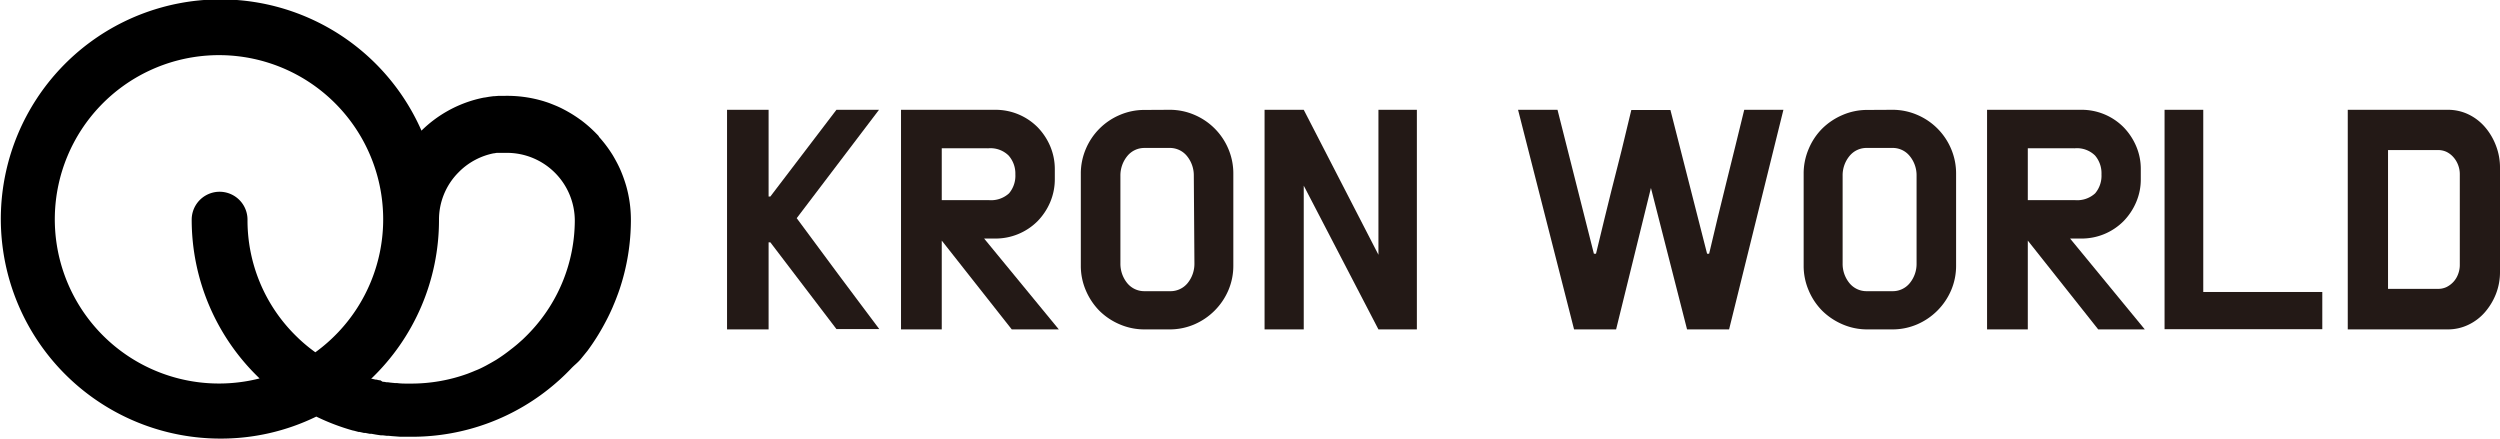
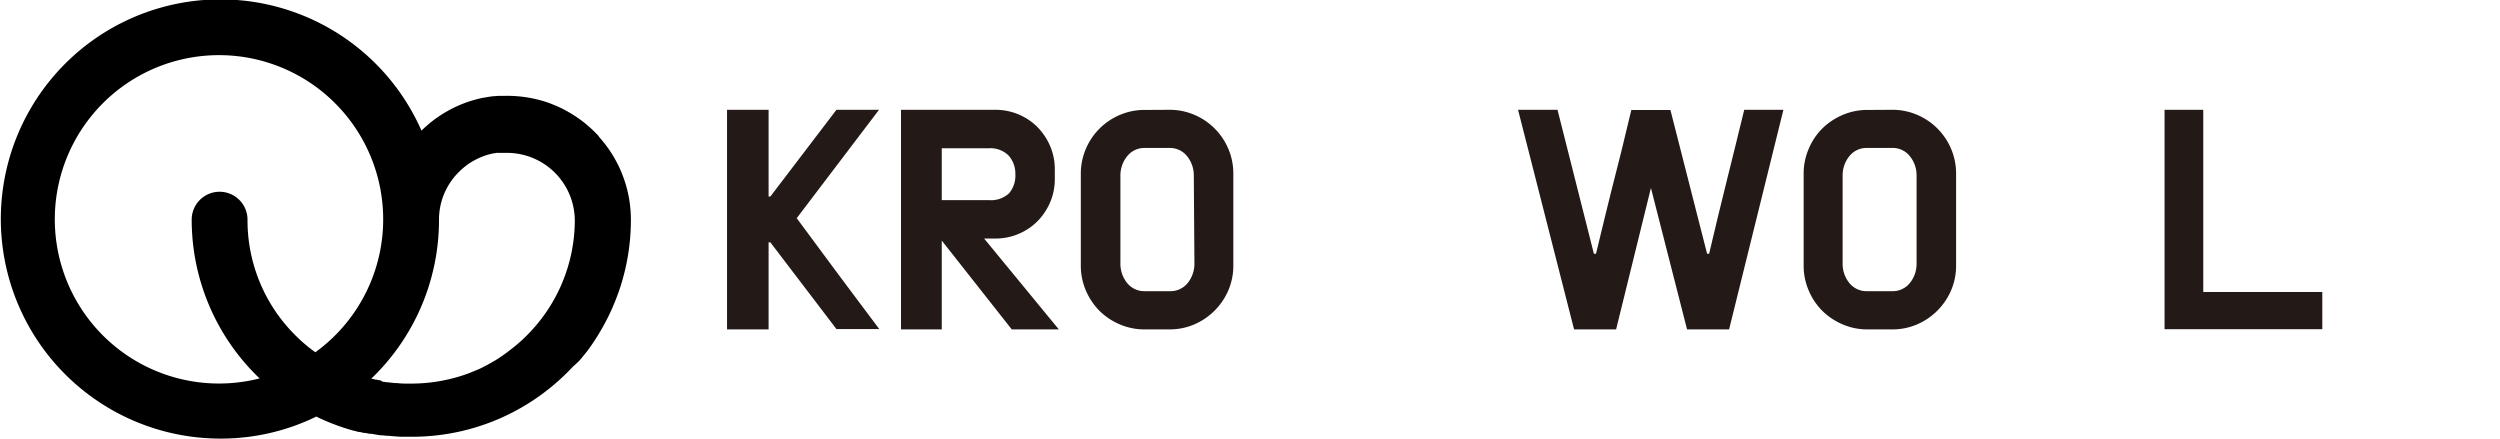
<svg xmlns="http://www.w3.org/2000/svg" viewBox="0 0 368.17 64.67">
  <defs>
    <style>.cls-1{fill:#231916;}</style>
  </defs>
  <g id="Layer_2" data-name="Layer 2">
    <g id="레이어_1" data-name="레이어 1">
      <path class="cls-1" d="M117.33,32.13l6.08,8.21,3.08,4.12,3,4h-6.31l-9.73-12.77h-.26V48.51h-6.12V16.17h6.12V28.94h.26l9.73-12.77h6.27Z" />
      <path class="cls-1" d="M138.69,35.43V48.51h-6V16.17h13.87a8.74,8.74,0,0,1,6.24,2.56,9.13,9.13,0,0,1,1.86,2.8,8.66,8.66,0,0,1,.68,3.42v1.4a8.66,8.66,0,0,1-.68,3.42,9.13,9.13,0,0,1-1.86,2.8,8.74,8.74,0,0,1-6.24,2.56h-1.63l11,13.38H149Zm0-13.6v7.64h6.91a3.91,3.91,0,0,0,3-1,4,4,0,0,0,.93-2.79,4,4,0,0,0-1-2.78,3.81,3.81,0,0,0-3-1.06Z" />
      <path class="cls-1" d="M172.24,16.17a9.16,9.16,0,0,1,3.65.74,9.4,9.4,0,0,1,5,5,9.24,9.24,0,0,1,.74,3.66V39.12a9.16,9.16,0,0,1-.74,3.65,9.55,9.55,0,0,1-5,5,9.16,9.16,0,0,1-3.65.74h-3.68a9.12,9.12,0,0,1-3.65-.74,9.52,9.52,0,0,1-3-2,9.63,9.63,0,0,1-2-3,9.16,9.16,0,0,1-.74-3.65V25.59a9.24,9.24,0,0,1,.74-3.66,9.4,9.4,0,0,1,5-5,9.12,9.12,0,0,1,3.65-.74Zm3.57,9.73a4.51,4.51,0,0,0-1-2.91,3.23,3.23,0,0,0-2.65-1.2h-3.61A3.22,3.22,0,0,0,166,23a4.52,4.52,0,0,0-1,2.91V38.78a4.52,4.52,0,0,0,1,2.91,3.24,3.24,0,0,0,2.64,1.19h3.61a3.25,3.25,0,0,0,2.65-1.19,4.51,4.51,0,0,0,1-2.91Z" />
-       <path class="cls-1" d="M192,27.34V48.51h-5.77V16.17H192l11,21.35V16.17h5.66V48.51H203Z" />
      <path class="cls-1" d="M251.4,37.37h.3c.84-3.57,1.68-7.09,2.55-10.56s1.73-7,2.62-10.64h5.77l-8,32.34h-6.19l-5.32-20.83L238,48.51h-6.19l-8.25-32.34h5.81l5.36,21.2h.31l1.25-5.17c.66-2.68,1.31-5.35,2-8s1.29-5.33,1.95-8H246Z" />
      <path class="cls-1" d="M278.68,16.17a9.16,9.16,0,0,1,3.65.74,9.4,9.4,0,0,1,5,5,9.24,9.24,0,0,1,.74,3.66V39.12a9.16,9.16,0,0,1-.74,3.65,9.55,9.55,0,0,1-5,5,9.16,9.16,0,0,1-3.65.74H275a9.11,9.11,0,0,1-3.64-.74,9.68,9.68,0,0,1-3-2,9.44,9.44,0,0,1-2-3,9.16,9.16,0,0,1-.74-3.65V25.59a9.24,9.24,0,0,1,.74-3.66,9.35,9.35,0,0,1,2-3,9.65,9.65,0,0,1,3-2,9.11,9.11,0,0,1,3.64-.74Zm3.57,9.73a4.46,4.46,0,0,0-1-2.91,3.2,3.2,0,0,0-2.64-1.2H275a3.22,3.22,0,0,0-2.64,1.2,4.46,4.46,0,0,0-1,2.91V38.78a4.46,4.46,0,0,0,1,2.91A3.24,3.24,0,0,0,275,42.88h3.61a3.22,3.22,0,0,0,2.64-1.19,4.46,4.46,0,0,0,1-2.91Z" />
-       <path class="cls-1" d="M298.63,35.43V48.51h-6V16.17H306.5a8.69,8.69,0,0,1,6.23,2.56,9.13,9.13,0,0,1,1.86,2.8,8.49,8.49,0,0,1,.68,3.42v1.4a8.49,8.49,0,0,1-.68,3.42,9.13,9.13,0,0,1-1.86,2.8,8.69,8.69,0,0,1-6.23,2.56h-1.64l11,13.38H309Zm0-13.6v7.64h6.92a3.9,3.9,0,0,0,3-1,4,4,0,0,0,.93-2.79,4,4,0,0,0-.95-2.78,3.8,3.8,0,0,0-3-1.06Z" />
      <path class="cls-1" d="M324.47,43H342v5.48H318.77V16.17h5.7Z" />
-       <path class="cls-1" d="M345.75,16.17h14.74a6.93,6.93,0,0,1,3,.66,7.49,7.49,0,0,1,2.44,1.85,9.08,9.08,0,0,1,1.63,2.73,8.93,8.93,0,0,1,.61,3.31V40a8.83,8.83,0,0,1-.61,3.32A9.29,9.29,0,0,1,365.93,46a7.46,7.46,0,0,1-2.44,1.84,6.93,6.93,0,0,1-3,.67H345.75Zm13.3,26.37a2.85,2.85,0,0,0,1.27-.28,3.53,3.53,0,0,0,1-.76,3.38,3.38,0,0,0,.68-1.13,3.75,3.75,0,0,0,.25-1.4V25.67A3.7,3.7,0,0,0,362,24.3a3.64,3.64,0,0,0-.68-1.14,3.27,3.27,0,0,0-1-.78,2.85,2.85,0,0,0-1.27-.28h-7.37V42.54Z" />
      <path d="M92.21,27.35a20.37,20.37,0,0,0-.92-2.51l-.19-.4c-.19-.39-.4-.78-.62-1.17l-.22-.38c-.26-.42-.54-.84-.84-1.25l-.3-.4q-.45-.58-.93-1.11l0-.06a6.14,6.14,0,0,0-.43-.45c-.1-.11-.2-.21-.31-.31a17.93,17.93,0,0,0-1.68-1.46c-.09-.07-.19-.15-.3-.22a18.79,18.79,0,0,0-1.85-1.19c-.26-.15-.53-.29-.8-.43s-.68-.33-1-.46-.82-.34-1.24-.48l-.43-.14a18.61,18.61,0,0,0-6-.81h-.15l-.62,0-.62.05-.12,0-.6.08h0l-.63.11h-.07c-.43.08-.85.18-1.27.29a18.14,18.14,0,0,0-8,4.59,32.34,32.34,0,1,0-29.6,45.35,32,32,0,0,0,14.11-3.24,32.31,32.31,0,0,0,5.42,2.06h.06l.74.2.16,0,.65.15.22,0,.59.12.27,0,.55.1.3.05.54.08.31,0,.57.07.29,0,.52.05,1.19.09h.34l.53,0h.86a32.28,32.28,0,0,0,21.15-7.89l.59-.52c.57-.52,1.13-1.06,1.66-1.62S85,53.49,85.51,52.9q.49-.6,1-1.23A32.37,32.37,0,0,0,89,47.74c.37-.68.73-1.39,1.05-2.11.11-.23.21-.47.31-.72.21-.48.41-1,.58-1.46.1-.25.18-.5.27-.75a32.19,32.19,0,0,0,1.7-10.36A18.27,18.27,0,0,0,92.21,27.35Zm-55.76,5a4.11,4.11,0,1,0-8.22,0,32.34,32.34,0,0,0,10,23.38,24.18,24.18,0,1,1,8.21-3.85,23.48,23.48,0,0,1-2.43-2l-.32-.31A23.86,23.86,0,0,1,36.45,32.34ZM78.2,48.76l-.39.41c-.27.28-.54.54-.82.81l-.45.4c-.19.17-.38.34-.58.5s-.41.34-.63.5A24.91,24.91,0,0,1,73.06,53l-.5.29c-.34.2-.68.38-1,.56-.52.27-1,.52-1.59.74-.36.16-.73.3-1.09.44a24.35,24.35,0,0,1-8.29,1.46H60c-.49,0-1,0-1.55-.08l-.31,0-.61-.06-.37-.05-.21,0-.39-.07-.19,0L56,56l-.15,0-.44-.1-.12,0-.47-.11-.08,0-.09,0a32.35,32.35,0,0,0,10-23.38,9.85,9.85,0,0,1,2.85-7l.25-.25a10,10,0,0,1,4.94-2.58h.06l.41-.07.18,0,.31,0,.16,0,.33,0h.51a10,10,0,0,1,10,10A24,24,0,0,1,78.2,48.76Z" />
    </g>
  </g>
</svg>